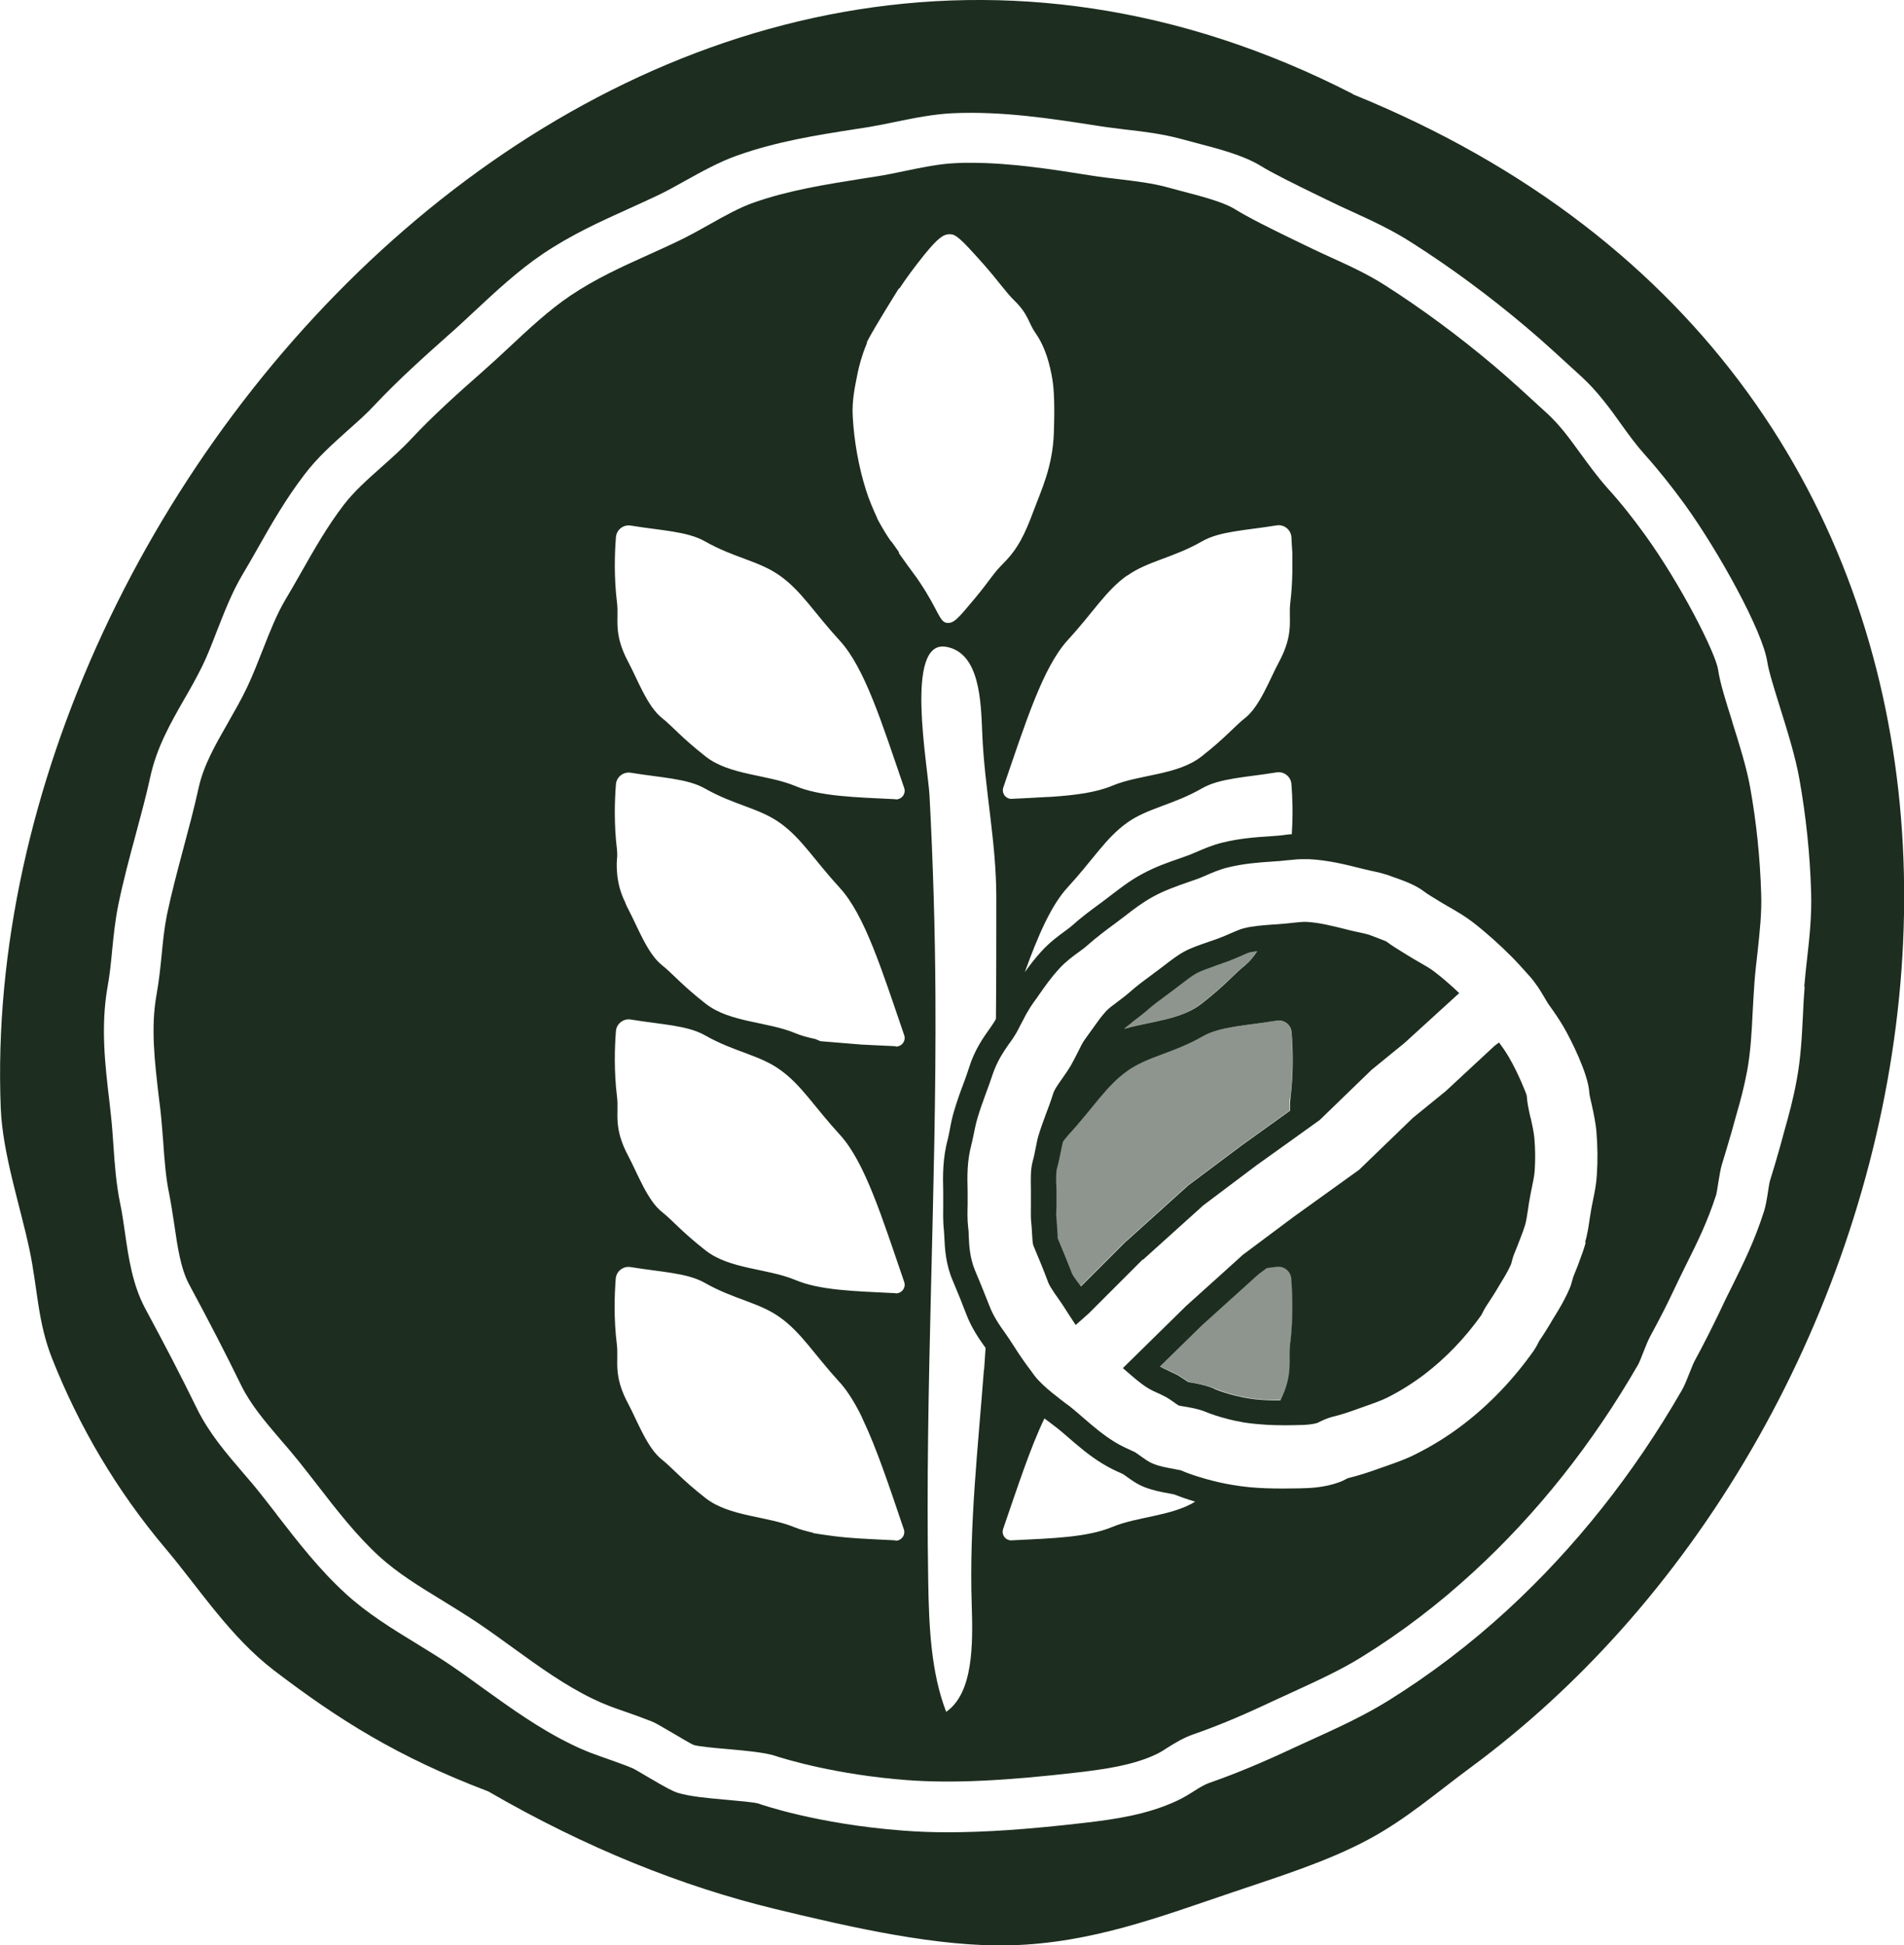
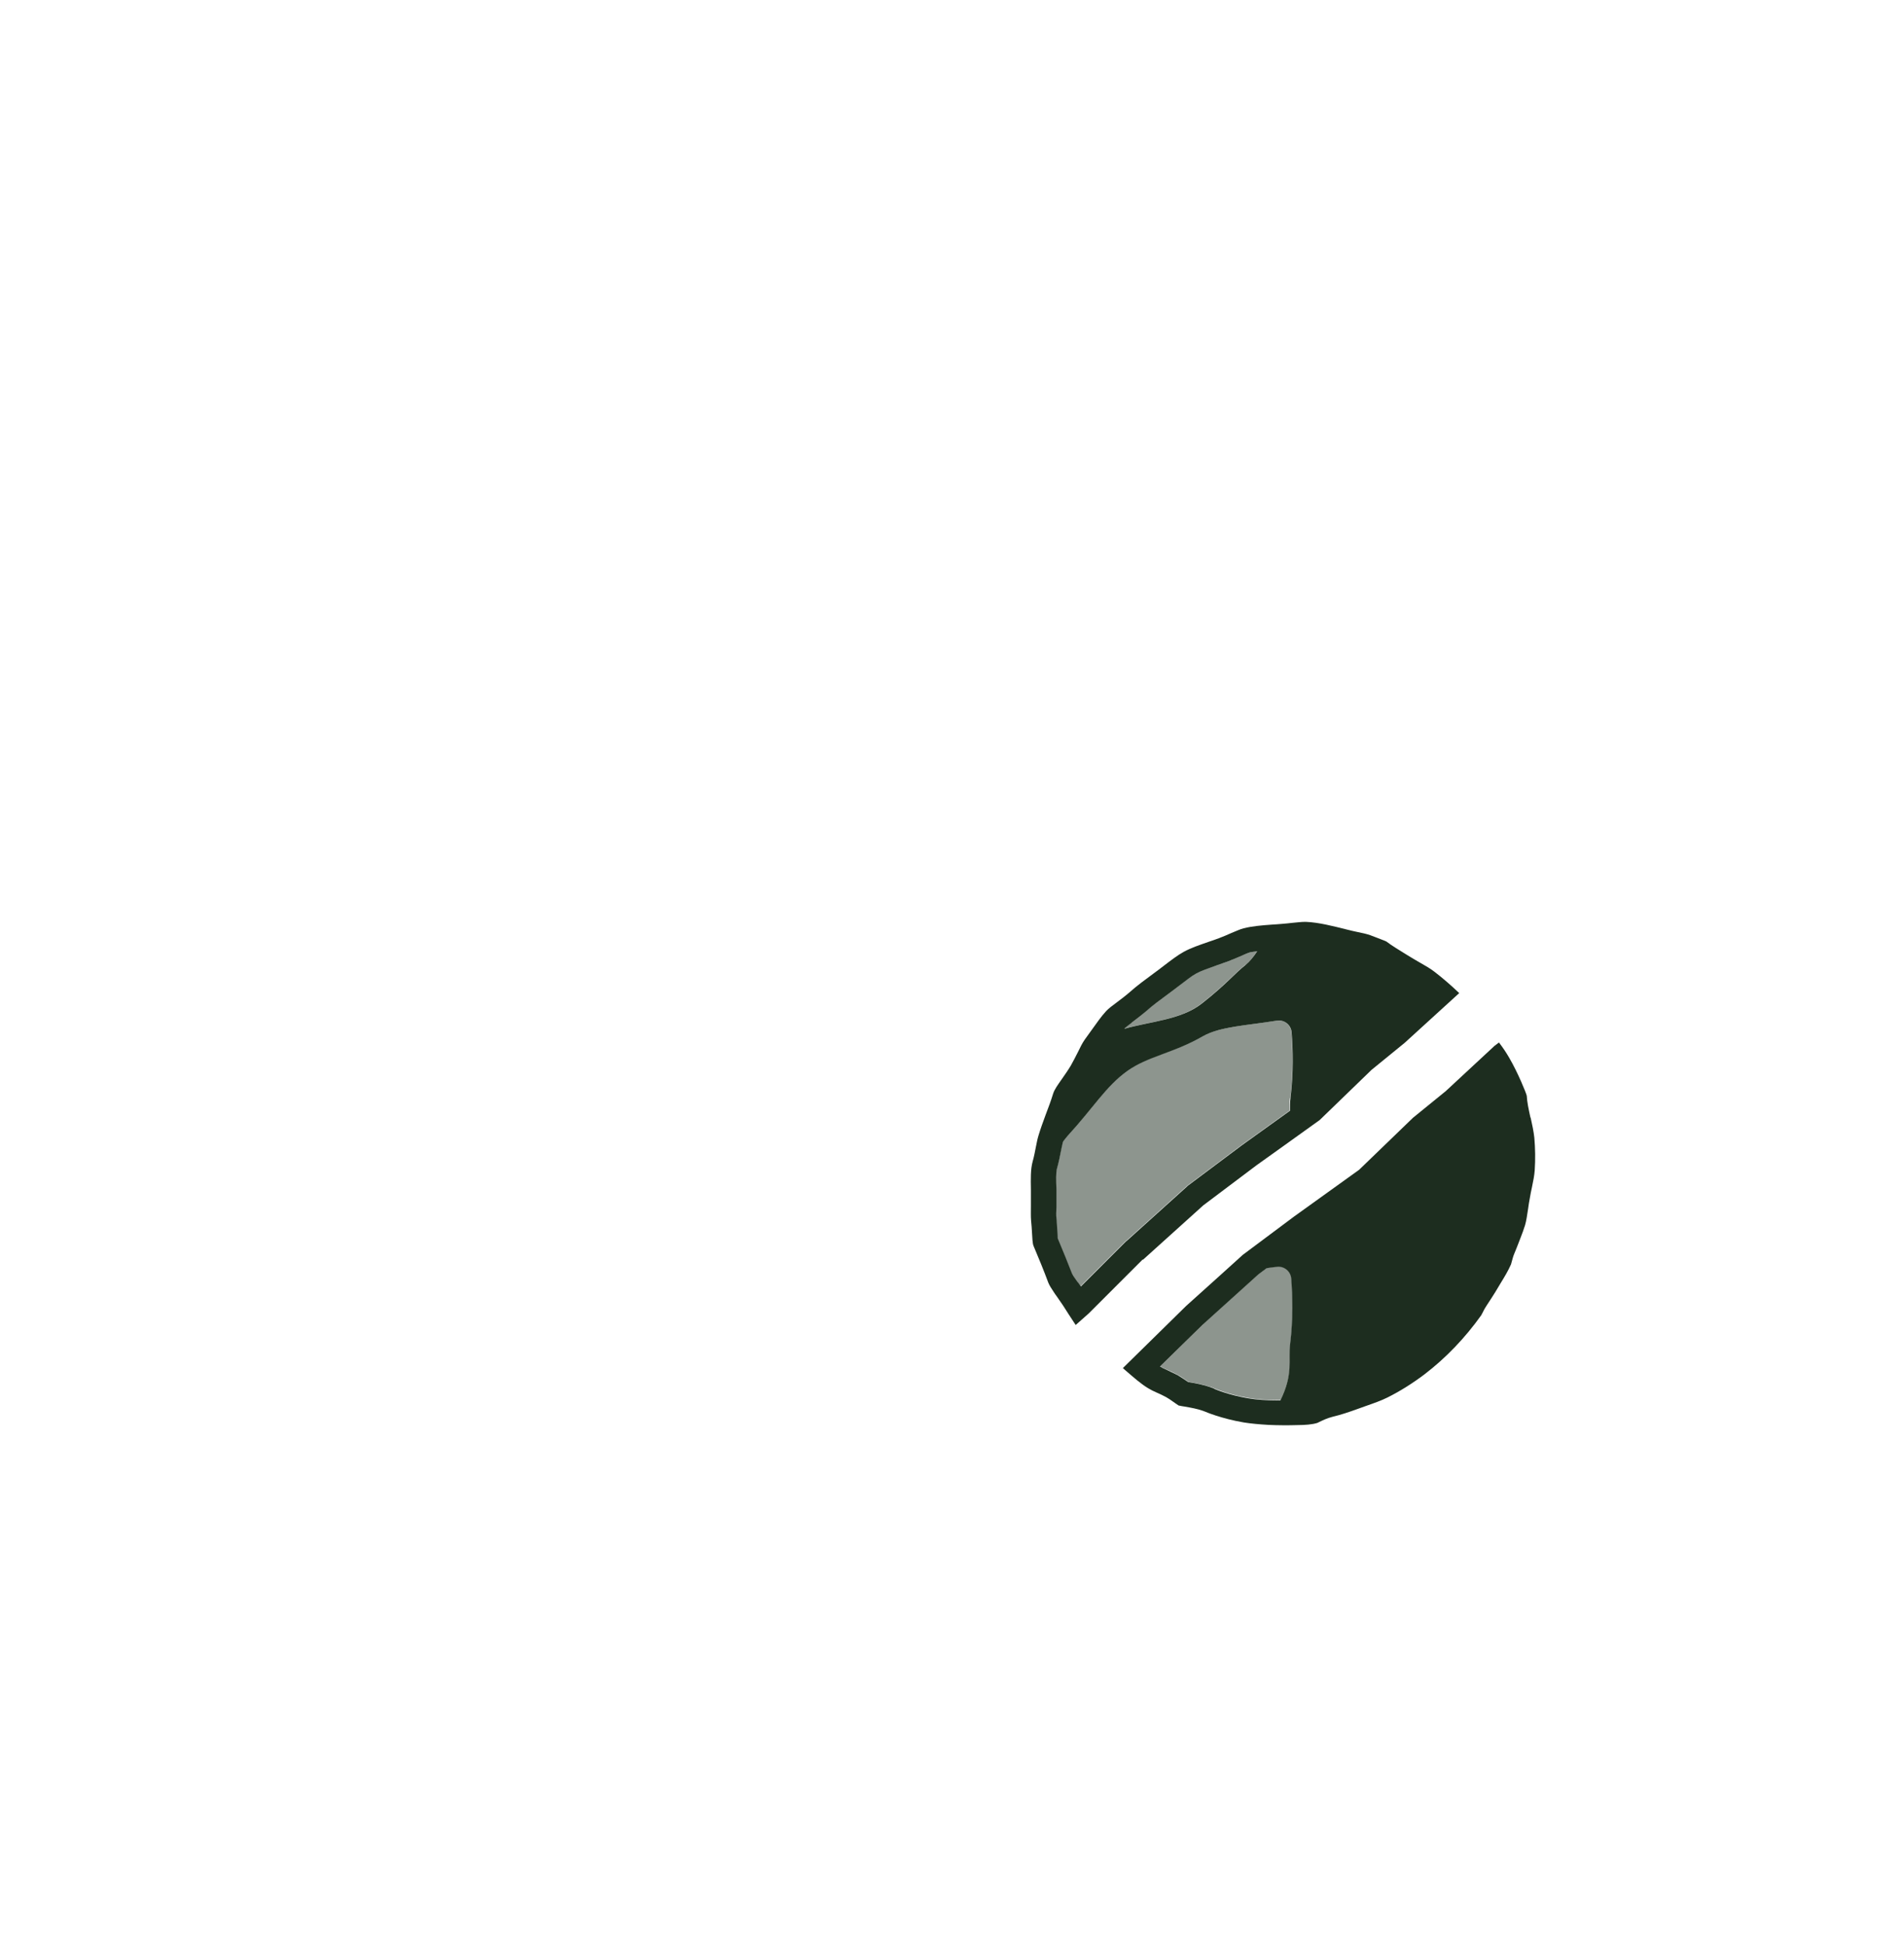
<svg xmlns="http://www.w3.org/2000/svg" id="Layer_2" viewBox="0 0 102.91 105.15">
  <defs>
    <style>
      .cls-1, .cls-2 {
        fill: #1d2d1f;
      }

      .cls-2 {
        opacity: .5;
      }
    </style>
  </defs>
  <g id="fotos_iconos">
    <g>
      <path class="cls-2" d="M67.31,52.16c.23-.18.44-.44.63-.74-.14.02-.28.03-.4.06-.08.02-.3.12-.44.18-.25.11-.5.22-.75.31-.19.07-.37.13-.57.2-.5.17-.86.3-1.15.46-.24.13-.55.37-.88.63-.2.16-.4.31-.61.46-.42.31-.86.63-1.19.93-.28.25-.56.46-.8.63-.14.1-.32.24-.37.29-.01.01-.02.03-.03.04,1.39-.4,3.06-.48,4.18-1.36,1.34-1.05,1.79-1.63,2.37-2.09Z" />
      <path class="cls-2" d="M69.74,59.35c.17-1.39.13-2.66.06-3.55-.03-.41-.41-.7-.81-.63-1.65.27-3.05.31-4,.85-1.58.9-2.95,1.06-4.07,1.87-1.16.83-1.84,2-3.22,3.5-.08.09-.16.2-.24.3,0,.02-.02.05-.03.08-.04.12-.06.26-.09.42-.06.29-.12.62-.22.97-.06.22-.05.65-.04,1.11v.22c.01.24,0,.48,0,.76,0,.23,0,.45,0,.59.03.24.04.49.05.74,0,.16.02.29.02.36.29.69.53,1.28.77,1.9.03.06.11.18.19.3l.12.17c.05.08.11.15.16.23l2.41-2.41.02-.02.03-.02,3.26-2.94.04-.04.05-.04,2.9-2.17,2.59-1.86c0-.23,0-.45.03-.69Z" />
      <path class="cls-2" d="M65.04,71.57l-2.33,2.28s.03.02.05.03c.09.06.17.09.28.14.19.08.38.17.62.3.16.08.41.26.58.38,0,0,.02,0,.03,0,.37.07.78.14,1.19.28h.03s.03.02.03.02l.13.05h.02s.02.02.02.02c.03.01.73.31,1.77.49.47.08,1.03.12,1.75.12.72-1.45.43-2.17.53-3.04.17-1.39.13-2.66.06-3.55-.03-.41-.41-.7-.81-.63-.18.03-.35.05-.52.07l-.44.33-2.99,2.7Z" />
      <g>
-         <path class="cls-1" d="M93.64,39.04c-.36-1.13-.67-2.11-.78-2.85-.13-.88-2-4.59-3.97-7.31-.63-.87-1.3-1.72-2.02-2.51-.53-.6-.98-1.22-1.42-1.82-.29-.4-.58-.8-.89-1.19-.32-.39-.6-.7-.89-.97l-.22-.2c-.87-.8-1.77-1.63-2.69-2.41-1.92-1.62-3.91-3.09-5.9-4.36-.94-.6-1.9-1.04-2.91-1.5-.48-.22-.96-.44-1.45-.68l-.7-.34c-1.07-.52-2.29-1.12-3.1-1.62-.59-.36-1.79-.68-2.84-.95l-.78-.21c-.81-.22-1.66-.32-2.56-.43-.52-.06-1.03-.12-1.53-.2-2.14-.34-4.36-.69-6.52-.69-.29,0-.57,0-.86.02-.85.04-1.78.23-2.69.42-.53.11-1.05.22-1.57.3l-.71.11c-2.06.33-3.99.63-5.9,1.3-.77.27-1.6.73-2.39,1.18-.55.31-1.11.62-1.67.89-.52.25-1.05.49-1.56.72-1.51.68-2.94,1.33-4.29,2.24-1.16.78-2.27,1.82-3.34,2.82-.5.47-.99.92-1.48,1.35-1.22,1.07-2.61,2.32-3.76,3.55-.55.59-1.12,1.09-1.67,1.58-.74.66-1.44,1.28-2,2.01-.88,1.15-1.57,2.36-2.29,3.63-.29.51-.58,1.02-.88,1.52-.45.76-.83,1.72-1.19,2.64-.26.66-.54,1.38-.85,2.04-.33.7-.71,1.35-1.06,1.97-.68,1.19-1.31,2.28-1.58,3.52-.23,1.06-.54,2.21-.81,3.22-.32,1.2-.65,2.44-.9,3.63-.14.71-.21,1.4-.28,2.13-.07.69-.14,1.4-.28,2.18-.32,1.78-.1,3.59.12,5.5l.08.64c.07.59.11,1.18.16,1.78.07,1.02.14,1.95.32,2.82.11.54.19,1.11.28,1.68.17,1.17.34,2.38.81,3.25,1.11,2.06,1.98,3.75,2.82,5.47.51,1.03,1.28,1.93,2.09,2.88.34.39.68.79,1.01,1.2.32.4.63.8.95,1.21,1.07,1.39,2.16,2.79,3.39,3.92,1,.91,2.17,1.63,3.42,2.39.64.4,1.29.79,1.91,1.21.64.43,1.26.88,1.88,1.33,1.45,1.05,2.81,2.03,4.33,2.77.66.32,1.15.49,1.73.69.46.16.91.32,1.47.54.2.08.45.23,1.12.62.34.2,1.01.6,1.14.65.31.09,1.21.17,1.92.23.9.08,1.72.16,2.33.31.79.26,3.49,1.07,7.28,1.36,2.39.18,5.25.05,9.27-.42,1.43-.17,2.94-.38,4.19-.97.21-.1.41-.22.6-.35.42-.26.85-.53,1.38-.72,1.33-.46,2.67-1.02,4.34-1.81l1.07-.49c1.32-.61,2.56-1.17,3.72-1.89,2.11-1.3,4.15-2.85,6.06-4.61,3.44-3.16,6.43-6.93,8.89-11.2.07-.13.18-.4.27-.64.13-.34.27-.68.4-.92.49-.9.88-1.66,1.25-2.45.24-.51.47-.97.68-1.4.63-1.26,1.14-2.3,1.61-3.74.03-.1.09-.45.12-.67.07-.42.12-.73.19-.97.15-.49.39-1.29.53-1.78l.25-.9c.24-.83.42-1.49.6-2.45.18-.99.24-2.08.29-3.13.03-.55.06-1.1.1-1.64.04-.53.1-1.05.16-1.56.12-1.12.24-2.16.2-3.22-.06-1.94-.26-3.86-.59-5.7-.19-1.09-.61-2.42-.98-3.59ZM69.82,45.09c-.17.01-.32.03-.46.05-.15.02-.28.03-.4.04l-.26.02c-.79.05-1.68.11-2.65.35-.55.14-1.01.34-1.45.53-.12.05-.23.1-.34.14-.17.06-.33.12-.5.18-.61.21-1.31.45-2.06.86-.66.36-1.18.77-1.69,1.16-.16.12-.31.24-.46.35-.55.4-1.13.83-1.65,1.3-.1.08-.2.16-.34.26-.38.28-.82.6-1.26,1.08-.37.4-.65.78-.91,1.14.72-2,1.43-3.62,2.31-4.58,1.38-1.5,2.06-2.67,3.22-3.5,1.12-.8,2.49-.96,4.07-1.87.95-.54,2.35-.58,4-.85.4-.07.78.22.81.63.06.71.09,1.66.02,2.71ZM85.71,67.15c-.11.4-.22.68-.33.98l-.11.3c-.06.16-.17.42-.24.6l-.02.07c-.06.24-.13.46-.18.56-.27.62-.52,1.03-.79,1.47-.09.14-.18.29-.27.45-.19.31-.36.59-.57.89l-.03.06c-.09.19-.2.37-.28.49-1.1,1.55-2.38,2.89-3.82,3.99-.81.62-1.67,1.15-2.55,1.59-.53.27-1.05.45-1.56.63l-.37.13c-.66.24-1.2.41-1.74.54-.18.1-.33.17-.5.23-.75.27-1.5.31-2.13.32-.3,0-.58.01-.84.01-.69,0-1.28-.02-1.82-.07-.32-.03-.62-.07-.91-.12-.26-.04-.5-.09-.73-.14-1.1-.25-1.87-.55-2.11-.66-.03,0-.22-.04-.36-.07-.4-.07-.78-.14-1.12-.28-.23-.09-.41-.22-.8-.5l-.19-.13c-.06-.02-.15-.07-.24-.11-.27-.12-.52-.24-.84-.43-.65-.4-1.17-.85-1.68-1.29-.21-.18-.38-.33-.55-.47-.15-.13-.31-.25-.48-.37-.16-.12-.31-.24-.46-.36-.34-.26-.67-.54-.98-.87-.15-.16-.27-.33-.39-.5-.24-.31-.46-.63-.67-.94-.06-.09-.12-.18-.18-.28l-.28-.43c-.07-.11-.14-.21-.21-.31-.35-.49-.69-.97-.92-1.59-.02-.05-.04-.1-.06-.15-.22-.56-.44-1.1-.7-1.72-.28-.67-.32-1.33-.34-1.86,0-.18-.01-.32-.03-.45-.05-.44-.04-.86-.03-1.23,0-.22,0-.38,0-.53v-.21c-.02-.79-.04-1.6.2-2.5.05-.19.08-.37.12-.54.06-.29.12-.61.22-.94.13-.44.29-.87.44-1.29.14-.38.26-.7.36-1.01.04-.13.09-.25.14-.37.2-.49.46-.89.69-1.22.03-.05.07-.1.1-.14.13-.18.24-.34.34-.51.09-.15.17-.32.26-.49.06-.11.12-.23.18-.34.02-.03.03-.07.05-.1.04-.08.09-.16.13-.23.1-.18.21-.35.33-.52.11-.15.22-.3.32-.45.3-.43.64-.91,1.08-1.39.35-.38.72-.65,1.05-.89.19-.14.33-.24.46-.36.49-.43,1.03-.84,1.55-1.22.08-.06.17-.13.25-.19.08-.06.16-.12.24-.18.47-.37.95-.73,1.51-1.04.64-.35,1.26-.56,1.85-.77.18-.06.35-.12.52-.18.14-.05.28-.11.42-.17.41-.18.8-.35,1.25-.46.85-.21,1.64-.27,2.41-.32l.25-.02c.15,0,.29-.03.44-.04.07,0,.15-.02.23-.02.25-.03.51-.05.8-.05.08,0,.16,0,.24,0,1.05.05,2,.29,2.91.52.13.03.26.06.38.09.37.08.78.16,1.21.33l.23.08c.47.17,1.05.38,1.5.72.18.14.53.35.81.52l.25.15c.13.08.25.15.38.22.42.25.81.47,1.22.79.71.55,1.41,1.18,2.08,1.85.31.31.59.63.88.95l.09.1c.16.18.31.38.47.61.11.17.22.35.32.52.12.2.2.35.3.48.26.36.51.73.73,1.1.42.71,1.36,2.6,1.41,3.58,0,.11.08.43.13.65.1.45.22,1,.26,1.52h0c.06.74.07,1.51.02,2.27-.03.52-.12.96-.21,1.39-.03.15-.06.31-.09.46-.03.16-.05.32-.08.49-.06.4-.12.86-.26,1.33ZM60.92,31.12c1.12-.8,2.49-.96,4.07-1.87.95-.54,2.35-.58,4-.85.4-.07.78.22.81.63,0,.11.02.25.02.37l.03.48v1.02s0,0,0,0c0,.01,0,.02,0,.04h0s0,0,0,0c-.01.52-.04,1.07-.11,1.64-.11.9.23,1.64-.62,3.22-.48.89-1.02,2.37-1.81,3-.59.46-1.03,1.04-2.37,2.09-1.3,1.02-3.34.96-4.82,1.58-.88.37-2,.51-3.28.6h-.02s-.18.01-.18.01c-.02,0-.03,0-.05,0,0,0,0,0,0,0l-.9.05s0,0,0,0c-.33.02-.66.03-1,.05-.33.02-.57-.31-.46-.62,1.21-3.53,2.14-6.49,3.48-7.96,1.38-1.5,2.06-2.68,3.22-3.5ZM48.4,83.26c-.94-.05-1.81-.08-2.61-.15,0,0,0,0,0,0-.48-.04-1.07-.12-1.46-.18,0,0,0,0,0,0-.22-.04-.38-.06-.38-.06v-.02c-.35-.08-.69-.17-.99-.29-1.49-.62-3.52-.57-4.82-1.58-1.34-1.05-1.79-1.63-2.37-2.09-.79-.62-1.33-2.1-1.81-3-.85-1.58-.51-2.32-.62-3.22-.17-1.39-.13-2.66-.06-3.55.03-.41.41-.7.81-.63,1.65.27,3.05.31,4,.85,1.58.9,2.95,1.06,4.07,1.87,1.15.82,1.84,1.99,3.19,3.47.58.61,1.07,1.58,1.23,1.91,0,0,0,0,0,0,0,.01,0,.02.01.03.03.06.04.09.04.09h0c.75,1.57,1.43,3.62,2.22,5.95.11.31-.13.63-.46.62ZM48.4,69.9c-2.23-.11-4.09-.15-5.43-.72-1.49-.62-3.52-.57-4.82-1.58-1.34-1.05-1.79-1.63-2.37-2.09-.79-.62-1.33-2.1-1.81-3-.85-1.58-.51-2.32-.62-3.22-.17-1.39-.13-2.66-.06-3.55.03-.41.41-.7.81-.63,1.65.27,3.05.31,4,.85,1.58.9,2.95,1.06,4.07,1.87,1.16.83,1.84,2,3.22,3.5,1.35,1.47,2.27,4.43,3.48,7.96.11.31-.13.63-.46.62ZM48.4,56.55c-.59-.03-1.14-.05-1.67-.08h0c-.11,0-.22-.01-.32-.02,0,0,0,0,0,0l-2.06-.17-.29-.12c-.39-.08-.76-.18-1.09-.32-1.49-.62-3.52-.57-4.82-1.58-1.34-1.05-1.79-1.63-2.37-2.09-.79-.62-1.33-2.1-1.81-3-.07-.13-.12-.24-.17-.36,0,0,0,0,.01,0-.56-1.08-.49-2.18-.45-2.52,0-.11,0-.22-.01-.34-.17-1.39-.13-2.66-.06-3.55.03-.41.41-.7.81-.63,1.65.27,3.05.31,4,.85,1.58.9,2.95,1.06,4.07,1.87,1.16.83,1.84,2,3.22,3.5,1.35,1.47,2.27,4.43,3.48,7.96.11.31-.13.63-.46.62ZM48.4,43.2c-2.23-.11-4.09-.15-5.43-.72-1.49-.62-3.52-.57-4.82-1.58-1.34-1.05-1.79-1.63-2.37-2.09-.79-.62-1.33-2.1-1.81-3-.85-1.58-.51-2.32-.62-3.22-.17-1.39-.13-2.66-.06-3.55.03-.41.41-.7.81-.63,1.65.27,3.05.31,4,.85,1.58.9,2.95,1.06,4.07,1.87,1.16.83,1.84,2,3.22,3.5,1.35,1.47,2.27,4.43,3.48,7.96.11.31-.13.63-.46.62ZM48.59,29.85c-.16-.23-.29-.42-.41-.58,0,0,0,0,0,0,0,0-.02-.01-.03-.02-.41-.58-.74-1.23-.74-1.23v-.02c-.22-.47-.45-1.02-.6-1.5-.4-1.25-.65-2.68-.72-3.98-.05-.87.12-1.63.27-2.38.08-.37.21-.9.48-1.55.01-.06.02-.11.04-.15.42-.81,1.71-2.86,1.71-2.86l.02.02c.32-.49.77-1.11,1.34-1.82.72-.88,1.02-1.12,1.38-1.12.32,0,.55.18,1.82,1.61.84.95,1.19,1.5,1.68,1.98.76.74.77,1.23,1.13,1.74.57.81.79,1.77.91,2.45.11.63.14,1.57.09,2.96-.06,1.84-.7,3.14-1.09,4.2-.48,1.29-.85,2.05-1.6,2.81-.64.64-.7.88-1.6,1.96-.9,1.08-1.11,1.32-1.47,1.3-.43-.03-.46-.67-1.51-2.23-.27-.41-.25-.33-1.1-1.53ZM53.18,74.04c-.32,4.21-.8,8.43-.66,12.66.07,2.15.1,4.8-1.38,5.83-.83-2.16-.93-4.64-.97-7.05-.18-10.55.45-21.1.39-31.65-.02-3.61-.13-7.22-.32-10.82-.09-1.64-1.37-8.43.89-8.05,1.84.31,1.89,2.98,1.96,4.67.12,3,.76,5.83.76,8.88,0,2.19,0,4.38-.02,6.56-.02.03-.03.07-.05.1-.08.13-.17.26-.28.42-.35.49-.83,1.17-1.12,2.11-.09.29-.2.59-.33.94-.15.39-.32.87-.47,1.37-.12.39-.19.75-.25,1.08-.03.17-.06.3-.09.44-.3,1.09-.28,2.04-.26,2.89v.22c0,.13,0,.26,0,.44h0s0,.05,0,.05c0,.39-.02.87.04,1.39.01.1.01.2.02.33.03.64.07,1.47.45,2.36.3.71.52,1.25.73,1.81.29.76.69,1.34,1.05,1.84-.03.39-.05.78-.08,1.18ZM60.11,82.54c-1.35.56-3.21.61-5.43.72-.33.02-.57-.31-.46-.62.8-2.33,1.48-4.41,2.23-5.97.11.08.22.16.32.24.15.11.29.22.43.33.14.11.27.23.44.37l.08.07c.52.45,1.11.97,1.86,1.43.4.24.71.39.99.51l.11.05.08.05c.4.29.69.5,1.09.66.46.18.92.27,1.37.35.07.01.15.03.22.04.23.09.63.24,1.16.4-1.3.79-3.12.8-4.49,1.37Z" />
-         <path class="cls-1" d="M73.12,5.08C35.34-14.31-1.31,25.66.04,59.89c.1,2.48,1.04,5.24,1.55,7.64.45,2.12.43,3.89,1.23,5.91,1.45,3.66,3.48,7.13,6.15,10.29,1.79,2.12,3.46,4.74,5.84,6.56,3.5,2.67,6.7,4.69,11.58,6.54,5.3,3.07,10.49,5.14,15.52,6.36,4.18,1.01,8.78,2.06,12.7,1.96,4.4-.12,8.08-1.54,12.05-2.88,2.42-.82,5.07-1.64,7.3-2.84,2.04-1.09,3.68-2.53,5.55-3.91,2.91-2.15,5.6-4.62,8.04-7.34,21.51-24.01,23.64-67.62-14.42-83.08ZM97.54,53.34c-.04.49-.07.99-.09,1.49-.06,1.21-.12,2.39-.34,3.55-.2,1.09-.42,1.87-.65,2.69l-.24.88c-.14.51-.39,1.35-.55,1.86-.03.09-.06.28-.09.47l-.02.14c-.08.5-.14.82-.22,1.07-.53,1.64-1.09,2.75-1.73,4.05-.24.48-.46.92-.69,1.42-.41.85-.81,1.65-1.32,2.59-.07.13-.15.33-.23.53-.18.45-.31.8-.48,1.09-2.6,4.51-5.76,8.49-9.4,11.84-2.03,1.87-4.21,3.52-6.46,4.92-1.31.81-2.68,1.44-4.02,2.05-.35.16-.7.32-1.05.48-1.77.83-3.19,1.42-4.6,1.91-.25.09-.52.25-.8.43-.3.19-.59.37-.93.53-1.62.76-3.37,1.01-5.02,1.2-3,.35-5.34.51-7.38.51-.85,0-1.64-.03-2.41-.09-4.66-.35-7.72-1.42-7.85-1.47-.29-.07-1.07-.14-1.76-.2-.99-.09-1.9-.17-2.57-.37-.28-.09-.61-.26-1.66-.88l-.12-.07c-.31-.18-.57-.34-.69-.39-.46-.19-.87-.33-1.26-.47-.65-.23-1.26-.43-2.06-.83-1.72-.84-3.24-1.94-4.72-3-.6-.44-1.2-.87-1.82-1.29-.59-.4-1.2-.77-1.8-1.14-1.31-.8-2.65-1.62-3.83-2.7-1.41-1.29-2.57-2.78-3.69-4.23l-.08-.11c-.29-.37-.57-.74-.86-1.1-.3-.38-.62-.75-.93-1.11-.9-1.05-1.82-2.12-2.48-3.46-.82-1.68-1.68-3.34-2.78-5.38-.7-1.3-.91-2.75-1.11-4.15-.08-.55-.15-1.05-.25-1.52-.22-1.06-.3-2.13-.37-3.17-.04-.6-.08-1.14-.14-1.67l-.07-.64c-.24-2.03-.49-4.12-.1-6.3.12-.65.18-1.3.24-1.92.08-.81.16-1.6.33-2.45.26-1.28.62-2.62.94-3.8.29-1.09.57-2.11.78-3.08.35-1.65,1.12-2.98,1.85-4.26.35-.6.69-1.21.99-1.82.27-.56.51-1.18.76-1.83.41-1.04.82-2.11,1.39-3.07.28-.47.55-.94.81-1.4.78-1.38,1.55-2.72,2.54-4.01.71-.94,1.54-1.67,2.34-2.39.54-.48,1.04-.92,1.49-1.41,1.24-1.32,2.69-2.62,3.95-3.74.47-.41.94-.85,1.41-1.29,1.17-1.09,2.36-2.2,3.69-3.1,1.54-1.04,3.13-1.76,4.68-2.46.52-.24,1.02-.46,1.52-.7.49-.23.97-.5,1.47-.78.94-.52,1.87-1.04,2.86-1.39,2.13-.75,4.19-1.08,6.37-1.42l.71-.11c.48-.08.96-.18,1.45-.28,1.02-.21,2.06-.42,3.11-.47,2.69-.12,5.34.29,7.89.69.5.08.97.13,1.43.19.97.11,1.97.23,2.98.5l.75.2c1.3.34,2.65.69,3.58,1.26.7.43,1.85.99,2.87,1.49l.7.34c.46.23.92.44,1.36.64,1.07.49,2.16.99,3.25,1.69,2.09,1.33,4.18,2.87,6.19,4.57.95.8,1.86,1.65,2.75,2.46l.25.23c.39.36.77.77,1.16,1.26.34.42.66.86.97,1.3.41.57.8,1.11,1.25,1.61.77.86,1.5,1.78,2.19,2.73,1.85,2.57,4.2,6.84,4.45,8.49.08.53.39,1.5.68,2.44.39,1.25.84,2.67,1.06,3.92.35,1.98.57,4.03.63,6.1.04,1.27-.09,2.46-.22,3.61-.06.52-.11,1-.15,1.49Z" />
        <path class="cls-1" d="M61.78,68.09l3.26-2.94,2.87-2.16,1.51-1.08,1.91-1.37,2.8-2.71,1.79-1.46,2.95-2.69c-.44-.42-.88-.8-1.32-1.14-.23-.18-.49-.33-.79-.5-.18-.1-.34-.2-.51-.3l-.23-.14c-.37-.23-.79-.48-1.09-.71-.07-.04-.44-.17-.58-.23l-.29-.11c-.2-.07-.43-.12-.68-.17-.19-.04-.37-.08-.56-.13-.8-.2-1.54-.39-2.23-.42-.02,0-.05,0-.07,0h0c-.18,0-.41.03-.64.05-.22.02-.41.05-.61.06l-.25.02c-.1,0-.2.02-.3.02-.54.04-1.04.08-1.51.2-.17.04-.4.15-.65.25-.23.1-.45.2-.67.28-.18.07-.36.13-.54.19-.54.19-.97.33-1.37.55-.33.18-.69.46-1.06.74-.19.15-.38.29-.57.43-.42.31-.9.66-1.29,1.01-.23.2-.47.38-.71.56-.23.17-.43.32-.56.46-.28.3-.52.66-.79,1.03-.12.17-.24.34-.36.5,0,0-.01.02-.02.03-.12.17-.24.41-.36.66-.13.26-.26.51-.39.74-.15.25-.32.49-.48.72-.21.3-.4.56-.47.79-.11.36-.25.74-.4,1.13-.14.38-.28.76-.39,1.13-.06.19-.09.37-.13.56-.06.31-.11.58-.19.86-.11.41-.1.92-.09,1.5v.22c0,.16,0,.33,0,.5,0,.05,0,.11,0,.16,0,.3-.01.57.01.8.02.21.04.43.05.66.01.22.03.59.08.7.3.71.55,1.32.8,1.99.06.15.17.32.29.5.06.09.11.17.18.26h0c.11.16.22.32.33.48l.3.47c.13.2.26.4.38.58l.7-.62,2.01-2.01.91-.91ZM58.25,69.31l-.12-.17c-.09-.12-.17-.25-.19-.3-.24-.62-.48-1.21-.77-1.9,0-.08-.01-.2-.02-.36-.01-.25-.03-.5-.05-.74-.02-.14-.01-.36,0-.59,0-.28,0-.52,0-.76v-.22c-.02-.46-.03-.89.03-1.11.1-.35.16-.68.22-.97.03-.16.06-.3.09-.42,0-.02.02-.05.03-.08.08-.1.16-.21.24-.3,1.38-1.5,2.06-2.67,3.22-3.5,1.12-.8,2.49-.96,4.07-1.87.95-.54,2.35-.58,4-.85.4-.07.78.22.81.63.07.9.11,2.16-.06,3.55-.03.23-.03.46-.03.69l-2.59,1.86-2.9,2.17-.05.04-.04.04-3.26,2.94-.03.02-.02.02-2.41,2.41c-.05-.08-.11-.15-.16-.23ZM61.16,55.28c.24-.18.52-.39.8-.63.33-.3.77-.62,1.19-.93.2-.15.41-.3.61-.46.33-.25.64-.5.88-.63.29-.16.65-.28,1.15-.46.19-.07.38-.13.57-.2.24-.09.5-.2.75-.31.13-.06.36-.16.44-.18.12-.03.27-.04.4-.06-.19.29-.4.55-.63.74-.59.46-1.03,1.04-2.37,2.09-1.12.88-2.79.96-4.18,1.36.01-.01.02-.03.03-.04.05-.05.24-.19.37-.29Z" />
        <path class="cls-1" d="M82.72,60.41c-.1-.45-.18-.83-.2-1.18-.03-.15-.48-1.25-.94-2.04-.16-.28-.34-.55-.54-.81,0-.01-.01-.02-.02-.03l-.24.18-2.64,2.45-1.77,1.44-2.91,2.81-3.52,2.53-2.77,2.07-1.26,1.14-1.8,1.62-3.42,3.36c.05.05.11.09.16.14.42.36.81.71,1.21.95.15.09.27.15.43.22.16.07.34.15.54.26.06.03.28.17.51.34l.16.11c.1.02.23.05.33.06.34.06.68.12.99.23l.13.05s.85.37,2.09.58c.38.06.82.1,1.32.13.25.01.52.02.81.02.24,0,.5,0,.78-.01.37,0,.79-.03,1.06-.12l.08-.04c.17-.08.42-.21.74-.29.42-.1.85-.24,1.4-.44l.39-.14c.43-.15.83-.29,1.17-.46.68-.34,1.35-.76,2-1.25,1.15-.88,2.19-1.96,3.08-3.21.01-.03.02-.05.04-.08.08-.17.17-.33.24-.43.17-.25.31-.48.47-.73l.27-.45c.25-.41.41-.67.58-1.05.07-.27.13-.47.17-.56.07-.16.16-.4.22-.55l.12-.31c.1-.26.17-.44.25-.7.07-.24.11-.54.16-.86.03-.22.06-.42.1-.62.03-.19.07-.37.11-.56h0c.07-.33.13-.64.15-.91.04-.6.03-1.2-.02-1.77-.03-.3-.12-.74-.2-1.09ZM65.66,75.07h-.02s-.13-.06-.13-.06h-.03s-.03-.02-.03-.02c-.4-.14-.82-.22-1.19-.28,0,0-.02,0-.03,0-.17-.12-.43-.29-.58-.38-.24-.12-.43-.21-.62-.3-.11-.05-.19-.08-.28-.14-.02,0-.03-.02-.05-.03l2.33-2.28,2.99-2.7.44-.33c.18-.03.34-.05.52-.07.4-.07.78.22.81.63.07.9.11,2.16-.06,3.55-.11.87.19,1.59-.53,3.04-.72,0-1.28-.04-1.75-.12-1.05-.18-1.75-.48-1.77-.49h-.02Z" />
      </g>
    </g>
  </g>
</svg>